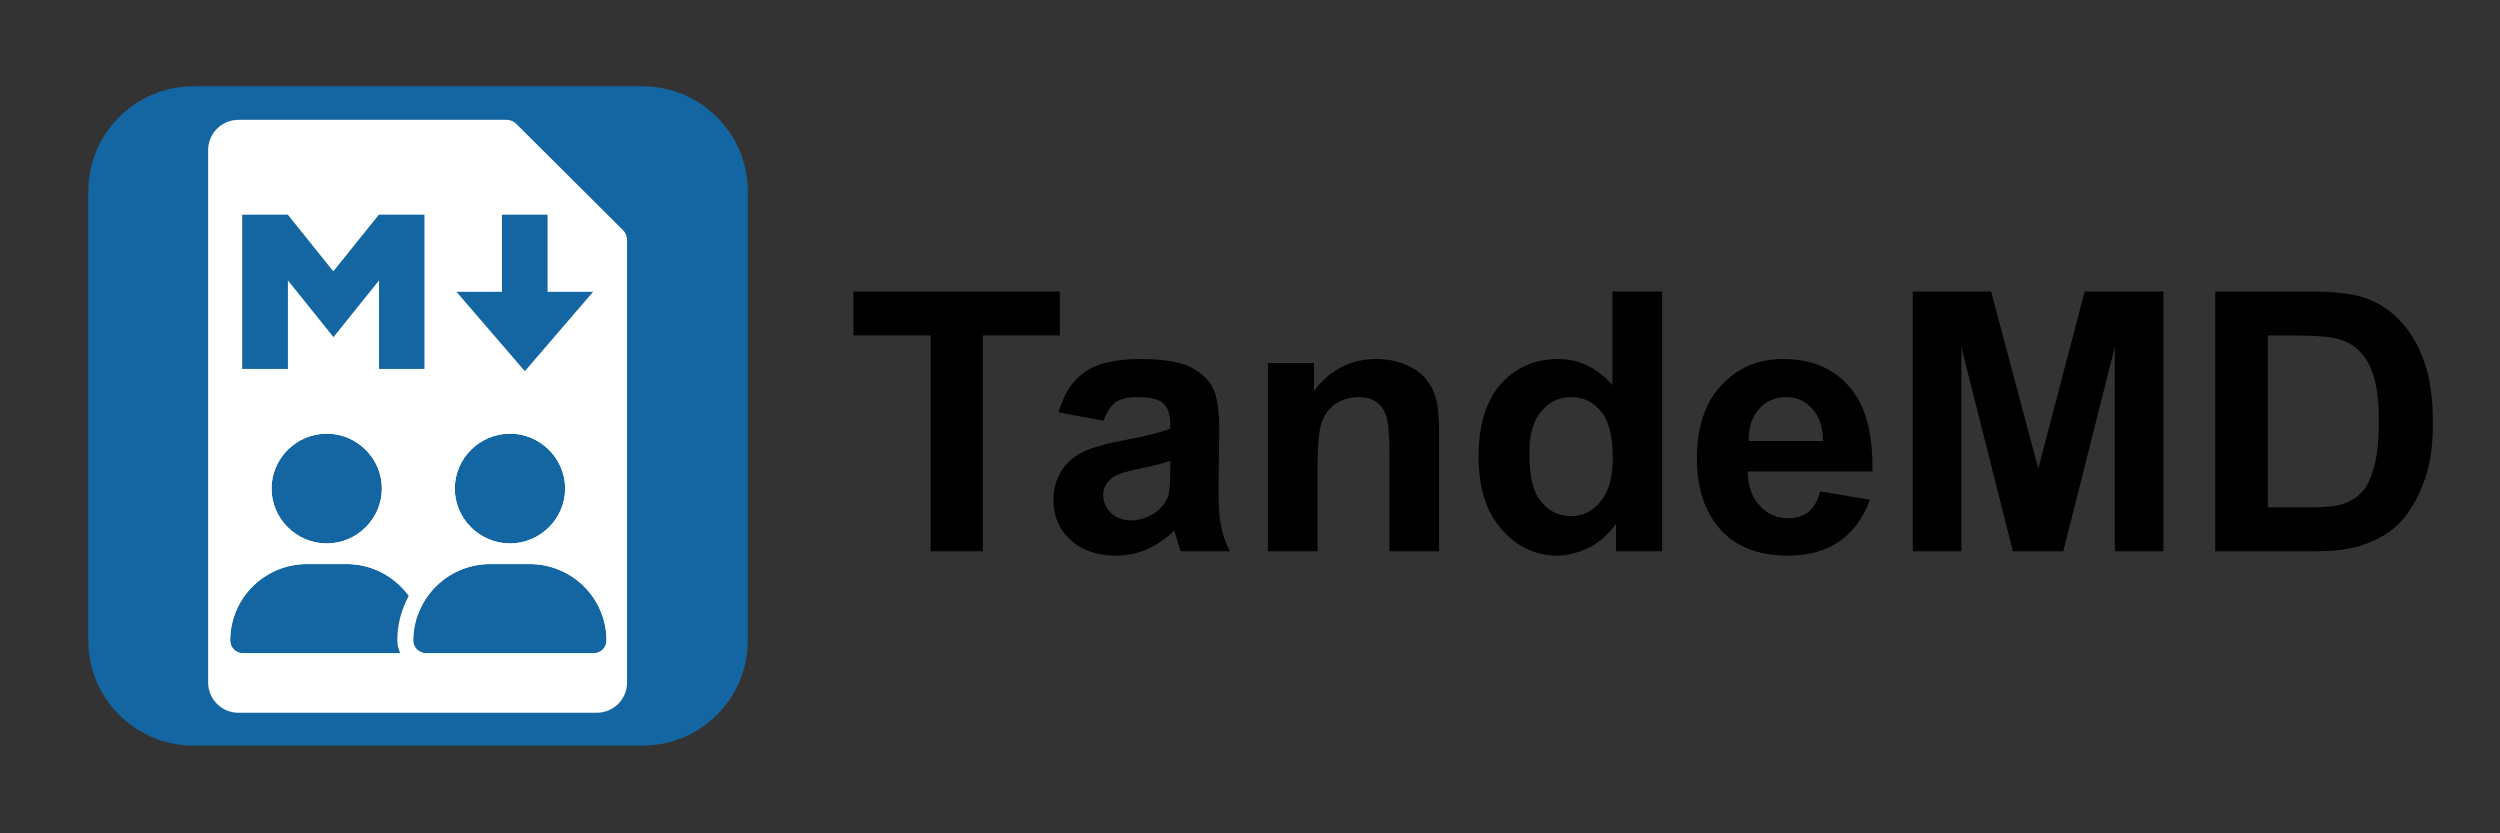
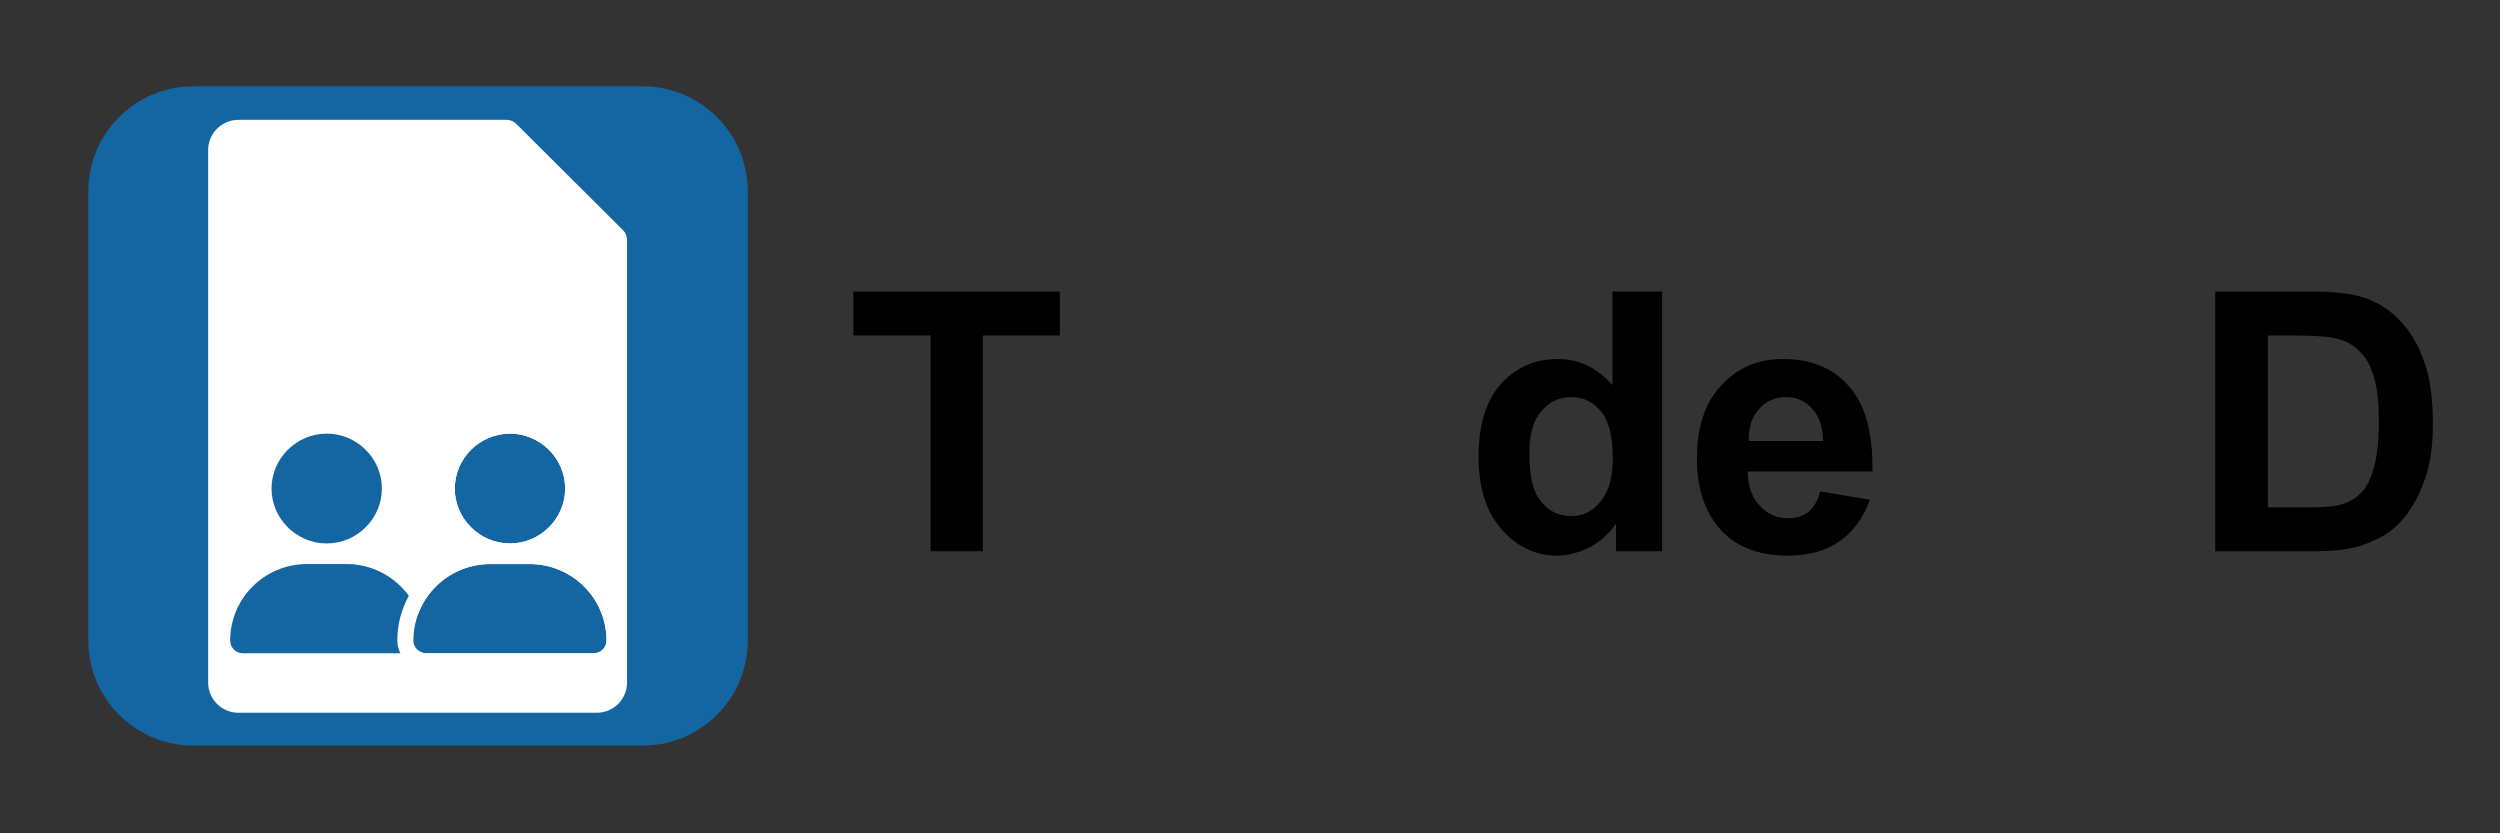
<svg xmlns="http://www.w3.org/2000/svg" width="100%" height="100%" viewBox="0 0 768 256" version="1.1" xml:space="preserve" style="fill-rule:evenodd;clip-rule:evenodd;stroke-linejoin:round;stroke-miterlimit:2;">
  <rect x="0" y="0" width="768" height="256" fill="#333333" stroke="none" />
  <g transform="matrix(0.821,0,0,0.821,-44.878,-290.321)">
    <g transform="matrix(0.514,0,0,0.514,211.046,509.292)">
      <g transform="matrix(1,0,0,1,-256,-256)">
        <g id="Icon" transform="matrix(1.869,0,0,1.86,-144.777,-696.558)">
          <g transform="matrix(0.973,0,0,1.024,5.278,0.095)">
            <path d="M347,414.174L347,585.826C347,607.999 328.141,626 304.913,626L125.087,626C101.859,626 83,607.999 83,585.826L83,414.174C83,392.001 101.859,374 125.087,374L304.913,374C328.141,374 347,392.001 347,414.174Z" style="fill:rgb(20,102,162);" />
          </g>
          <g transform="matrix(1.141,0,9.01937e-50,1.568,-20.175,-318.811)">
            <path d="M275.617,483.534C276.502,484.179 277,485.055 277,485.969L277,596.455C277,600.619 272.357,604 266.638,604L144.362,604C138.643,604 134,600.619 134,596.455L134,463.545C134,459.381 138.643,456 144.362,456L235.863,456C237.104,456 238.295,456.36 239.175,457C245.235,461.412 269.539,479.109 275.617,483.534Z" style="fill:white;" />
          </g>
          <g transform="matrix(1.047,0,0,1.047,-10.598,-36.538)">
            <g transform="matrix(0.197,0,0,0.197,181.014,571.686)">
              <g transform="matrix(1,0,0,1,-224,-256)">
                <g transform="matrix(0.814,0,0,0.814,41.562,47.5)">
                  <path d="M224,256C294.219,256 352,198.219 352,128C352,57.781 294.219,0 224,0C153.781,0 96,57.781 96,128C96,198.219 153.781,256 224,256ZM178.3,304C79.8,304 0,383.8 0,482.3C0,498.7 13.3,512 29.7,512L418.3,512C434.7,512 448,498.7 448,482.3C448,383.8 368.2,304 269.7,304L178.3,304Z" style="fill:rgb(20,102,162);fill-rule:nonzero;" />
-                   <path d="M139.558,269.99C91.274,240.952 58.7,187.966 58.7,128C58.7,37.27 133.27,-37.481 224,-37.481C314.73,-37.481 389.3,37.27 389.3,128C389.3,187.966 356.726,240.952 308.442,269.99C409.08,288.249 485.3,376.372 485.3,482.3L483.932,495.836L479.993,508.523L473.787,519.958L465.611,529.867L455.717,538.031L444.332,544.21L431.73,548.123L418.3,549.481L29.7,549.481L16.27,548.123L3.668,544.21L-7.717,538.031L-17.611,529.867L-25.787,519.958L-31.993,508.523L-35.932,495.836L-37.3,482.3C-37.3,376.372 38.92,288.249 139.558,269.99ZM178.3,304C79.8,304 0,383.8 0,482.3C0,498.7 13.3,512 29.7,512L418.3,512C434.7,512 448,498.7 448,482.3C448,383.8 368.2,304 269.7,304L178.3,304ZM224,256C294.219,256 352,198.219 352,128C352,57.781 294.219,0 224,0C153.781,0 96,57.781 96,128C96,198.219 153.781,256 224,256Z" style="fill:white;" />
                </g>
              </g>
            </g>
            <g transform="matrix(0.197,0,0,0.197,249.186,571.686)">
              <g transform="matrix(1,0,0,1,-224,-256)">
                <g transform="matrix(0.814,0,0,0.814,41.562,47.5)">
                  <path d="M224,256C294.219,256 352,198.219 352,128C352,57.781 294.219,0 224,0C153.781,0 96,57.781 96,128C96,198.219 153.781,256 224,256ZM178.3,304C79.8,304 0,383.8 0,482.3C0,498.7 13.3,512 29.7,512L418.3,512C434.7,512 448,498.7 448,482.3C448,383.8 368.2,304 269.7,304L178.3,304Z" style="fill:rgb(20,102,162);fill-rule:nonzero;" />
                  <path d="M139.558,269.99C91.274,240.952 58.7,187.966 58.7,128C58.7,37.27 133.27,-37.481 224,-37.481C314.73,-37.481 389.3,37.27 389.3,128C389.3,187.966 356.726,240.952 308.442,269.99C409.08,288.249 485.3,376.372 485.3,482.3L483.932,495.836L479.993,508.523L473.787,519.958L465.611,529.867L455.717,538.031L444.332,544.21L431.73,548.123L418.3,549.481L29.7,549.481L16.27,548.123L3.668,544.21L-7.717,538.031L-17.611,529.867L-25.787,519.958L-31.993,508.523L-35.932,495.836L-37.3,482.3C-37.3,376.372 38.92,288.249 139.558,269.99ZM224,256C294.219,256 352,198.219 352,128C352,57.781 294.219,0 224,0C153.781,0 96,57.781 96,128C96,198.219 153.781,256 224,256ZM178.3,304C79.8,304 0,383.8 0,482.3C0,498.7 13.3,512 29.7,512L418.3,512C434.7,512 448,498.7 448,482.3C448,383.8 368.2,304 269.7,304L178.3,304Z" style="fill:white;" />
                </g>
              </g>
            </g>
          </g>
          <g transform="matrix(1.912,-1.15486e-15,0,1.355,-208.554,-159.665)">
-             <path d="M243.003,482.832L229.074,459.894L238.355,459.894L238.355,437.615L247.636,437.615L247.636,459.894L256.917,459.894L243.003,482.832ZM222.554,482.172L213.303,482.172L213.303,456.614L204.022,472.992L194.741,456.614L194.741,482.172L185.43,482.172L185.43,437.615L194.711,437.615L203.992,453.994L213.273,437.615L222.554,437.615L222.554,482.172Z" style="fill:rgb(20,102,162);" />
-           </g>
+             </g>
        </g>
      </g>
    </g>
    <g transform="matrix(11.31,0,0,11.31,-4401.17,-5065.05)">
      <g transform="matrix(12,0,0,12,421.955,497.342)">
        <path d="M0.234,-0L0.234,-0.595L0.021,-0.595L0.021,-0.716L0.59,-0.716L0.59,-0.595L0.378,-0.595L0.378,-0L0.234,-0Z" style="fill-rule:nonzero;" />
      </g>
      <g transform="matrix(12,0,0,12,428.394,497.342)">
-         <path d="M0.174,-0.36L0.05,-0.383C0.064,-0.433 0.088,-0.47 0.122,-0.494C0.156,-0.518 0.207,-0.53 0.274,-0.53C0.336,-0.53 0.381,-0.523 0.411,-0.509C0.441,-0.494 0.462,-0.476 0.474,-0.453C0.487,-0.431 0.493,-0.39 0.493,-0.331L0.491,-0.17C0.491,-0.125 0.493,-0.091 0.498,-0.07C0.502,-0.048 0.51,-0.025 0.522,-0L0.387,-0C0.383,-0.009 0.379,-0.023 0.374,-0.041C0.371,-0.049 0.37,-0.054 0.369,-0.057C0.345,-0.034 0.32,-0.017 0.293,-0.005C0.267,0.006 0.238,0.012 0.208,0.012C0.155,0.012 0.113,-0.003 0.082,-0.032C0.051,-0.061 0.036,-0.097 0.036,-0.142C0.036,-0.171 0.043,-0.197 0.057,-0.22C0.071,-0.243 0.09,-0.26 0.115,-0.273C0.141,-0.285 0.177,-0.296 0.225,-0.305C0.289,-0.317 0.333,-0.328 0.358,-0.338L0.358,-0.352C0.358,-0.378 0.351,-0.397 0.338,-0.408C0.325,-0.42 0.301,-0.425 0.265,-0.425C0.24,-0.425 0.221,-0.42 0.208,-0.411C0.194,-0.401 0.183,-0.384 0.174,-0.36ZM0.358,-0.249C0.34,-0.243 0.313,-0.236 0.274,-0.228C0.236,-0.22 0.211,-0.212 0.2,-0.204C0.182,-0.191 0.173,-0.175 0.173,-0.156C0.173,-0.137 0.18,-0.12 0.194,-0.106C0.209,-0.092 0.227,-0.085 0.249,-0.085C0.274,-0.085 0.297,-0.093 0.32,-0.109C0.336,-0.122 0.347,-0.137 0.353,-0.155C0.356,-0.167 0.358,-0.189 0.358,-0.222L0.358,-0.249Z" style="fill-rule:nonzero;" />
-       </g>
+         </g>
      <g transform="matrix(12,0,0,12,435.068,497.342)">
-         <path d="M0.543,-0L0.406,-0L0.406,-0.265C0.406,-0.321 0.403,-0.357 0.397,-0.373C0.392,-0.39 0.382,-0.403 0.369,-0.412C0.356,-0.421 0.34,-0.425 0.321,-0.425C0.298,-0.425 0.276,-0.419 0.257,-0.406C0.238,-0.393 0.226,-0.375 0.219,-0.354C0.212,-0.333 0.208,-0.293 0.208,-0.235L0.208,-0L0.071,-0L0.071,-0.519L0.198,-0.519L0.198,-0.442C0.243,-0.501 0.3,-0.53 0.369,-0.53C0.399,-0.53 0.427,-0.525 0.452,-0.514C0.477,-0.503 0.496,-0.489 0.509,-0.472C0.522,-0.455 0.531,-0.436 0.536,-0.415C0.541,-0.393 0.543,-0.362 0.543,-0.322L0.543,-0Z" style="fill-rule:nonzero;" />
-       </g>
+         </g>
      <g transform="matrix(12,0,0,12,442.398,497.342)">
        <path d="M0.547,-0L0.42,-0L0.42,-0.076C0.399,-0.047 0.374,-0.024 0.345,-0.01C0.316,0.004 0.287,0.012 0.258,0.012C0.198,0.012 0.147,-0.012 0.105,-0.06C0.062,-0.108 0.041,-0.175 0.041,-0.261C0.041,-0.349 0.062,-0.416 0.103,-0.462C0.144,-0.507 0.197,-0.53 0.26,-0.53C0.318,-0.53 0.368,-0.506 0.41,-0.458L0.41,-0.716L0.547,-0.716L0.547,-0ZM0.181,-0.271C0.181,-0.215 0.189,-0.175 0.204,-0.15C0.226,-0.115 0.257,-0.097 0.297,-0.097C0.328,-0.097 0.355,-0.11 0.377,-0.137C0.4,-0.164 0.411,-0.204 0.411,-0.257C0.411,-0.317 0.4,-0.36 0.378,-0.386C0.357,-0.412 0.329,-0.425 0.296,-0.425C0.263,-0.425 0.236,-0.412 0.214,-0.386C0.192,-0.361 0.181,-0.322 0.181,-0.271Z" style="fill-rule:nonzero;" />
      </g>
      <g transform="matrix(12,0,0,12,449.728,497.342)">
        <path d="M0.372,-0.165L0.509,-0.142C0.491,-0.092 0.463,-0.054 0.426,-0.028C0.388,-0.001 0.34,0.012 0.283,0.012C0.193,0.012 0.126,-0.018 0.083,-0.077C0.049,-0.124 0.032,-0.183 0.032,-0.255C0.032,-0.341 0.054,-0.409 0.099,-0.457C0.144,-0.506 0.201,-0.53 0.27,-0.53C0.347,-0.53 0.408,-0.505 0.452,-0.454C0.497,-0.403 0.518,-0.325 0.516,-0.22L0.172,-0.22C0.173,-0.179 0.184,-0.147 0.206,-0.125C0.227,-0.102 0.253,-0.091 0.285,-0.091C0.306,-0.091 0.324,-0.097 0.339,-0.108C0.354,-0.12 0.365,-0.139 0.372,-0.165ZM0.38,-0.304C0.379,-0.343 0.369,-0.374 0.349,-0.394C0.33,-0.415 0.306,-0.425 0.278,-0.425C0.248,-0.425 0.223,-0.414 0.204,-0.393C0.184,-0.371 0.174,-0.341 0.175,-0.304L0.38,-0.304Z" style="fill-rule:nonzero;" />
      </g>
      <g transform="matrix(12,0,0,12,456.402,497.342)">
-         <path d="M0.071,-0L0.071,-0.716L0.287,-0.716L0.417,-0.228L0.545,-0.716L0.762,-0.716L0.762,-0L0.628,-0L0.628,-0.563L0.486,-0L0.347,-0L0.205,-0.563L0.205,-0L0.071,-0Z" style="fill-rule:nonzero;" />
-       </g>
+         </g>
      <g transform="matrix(12,0,0,12,466.398,497.342)">
        <path d="M0.072,-0.716L0.336,-0.716C0.396,-0.716 0.441,-0.711 0.473,-0.702C0.515,-0.69 0.551,-0.668 0.581,-0.636C0.611,-0.605 0.633,-0.566 0.649,-0.52C0.665,-0.475 0.672,-0.418 0.672,-0.351C0.672,-0.292 0.665,-0.241 0.65,-0.199C0.632,-0.147 0.607,-0.104 0.574,-0.072C0.549,-0.048 0.515,-0.029 0.472,-0.015C0.44,-0.005 0.398,-0 0.344,-0L0.072,-0L0.072,-0.716ZM0.217,-0.595L0.217,-0.121L0.325,-0.121C0.365,-0.121 0.394,-0.123 0.412,-0.127C0.436,-0.133 0.455,-0.143 0.47,-0.157C0.486,-0.171 0.499,-0.194 0.508,-0.226C0.518,-0.258 0.523,-0.302 0.523,-0.357C0.523,-0.413 0.518,-0.455 0.508,-0.485C0.499,-0.514 0.485,-0.538 0.467,-0.554C0.45,-0.571 0.427,-0.582 0.4,-0.588C0.38,-0.592 0.341,-0.595 0.282,-0.595L0.217,-0.595Z" style="fill-rule:nonzero;" />
      </g>
    </g>
  </g>
</svg>